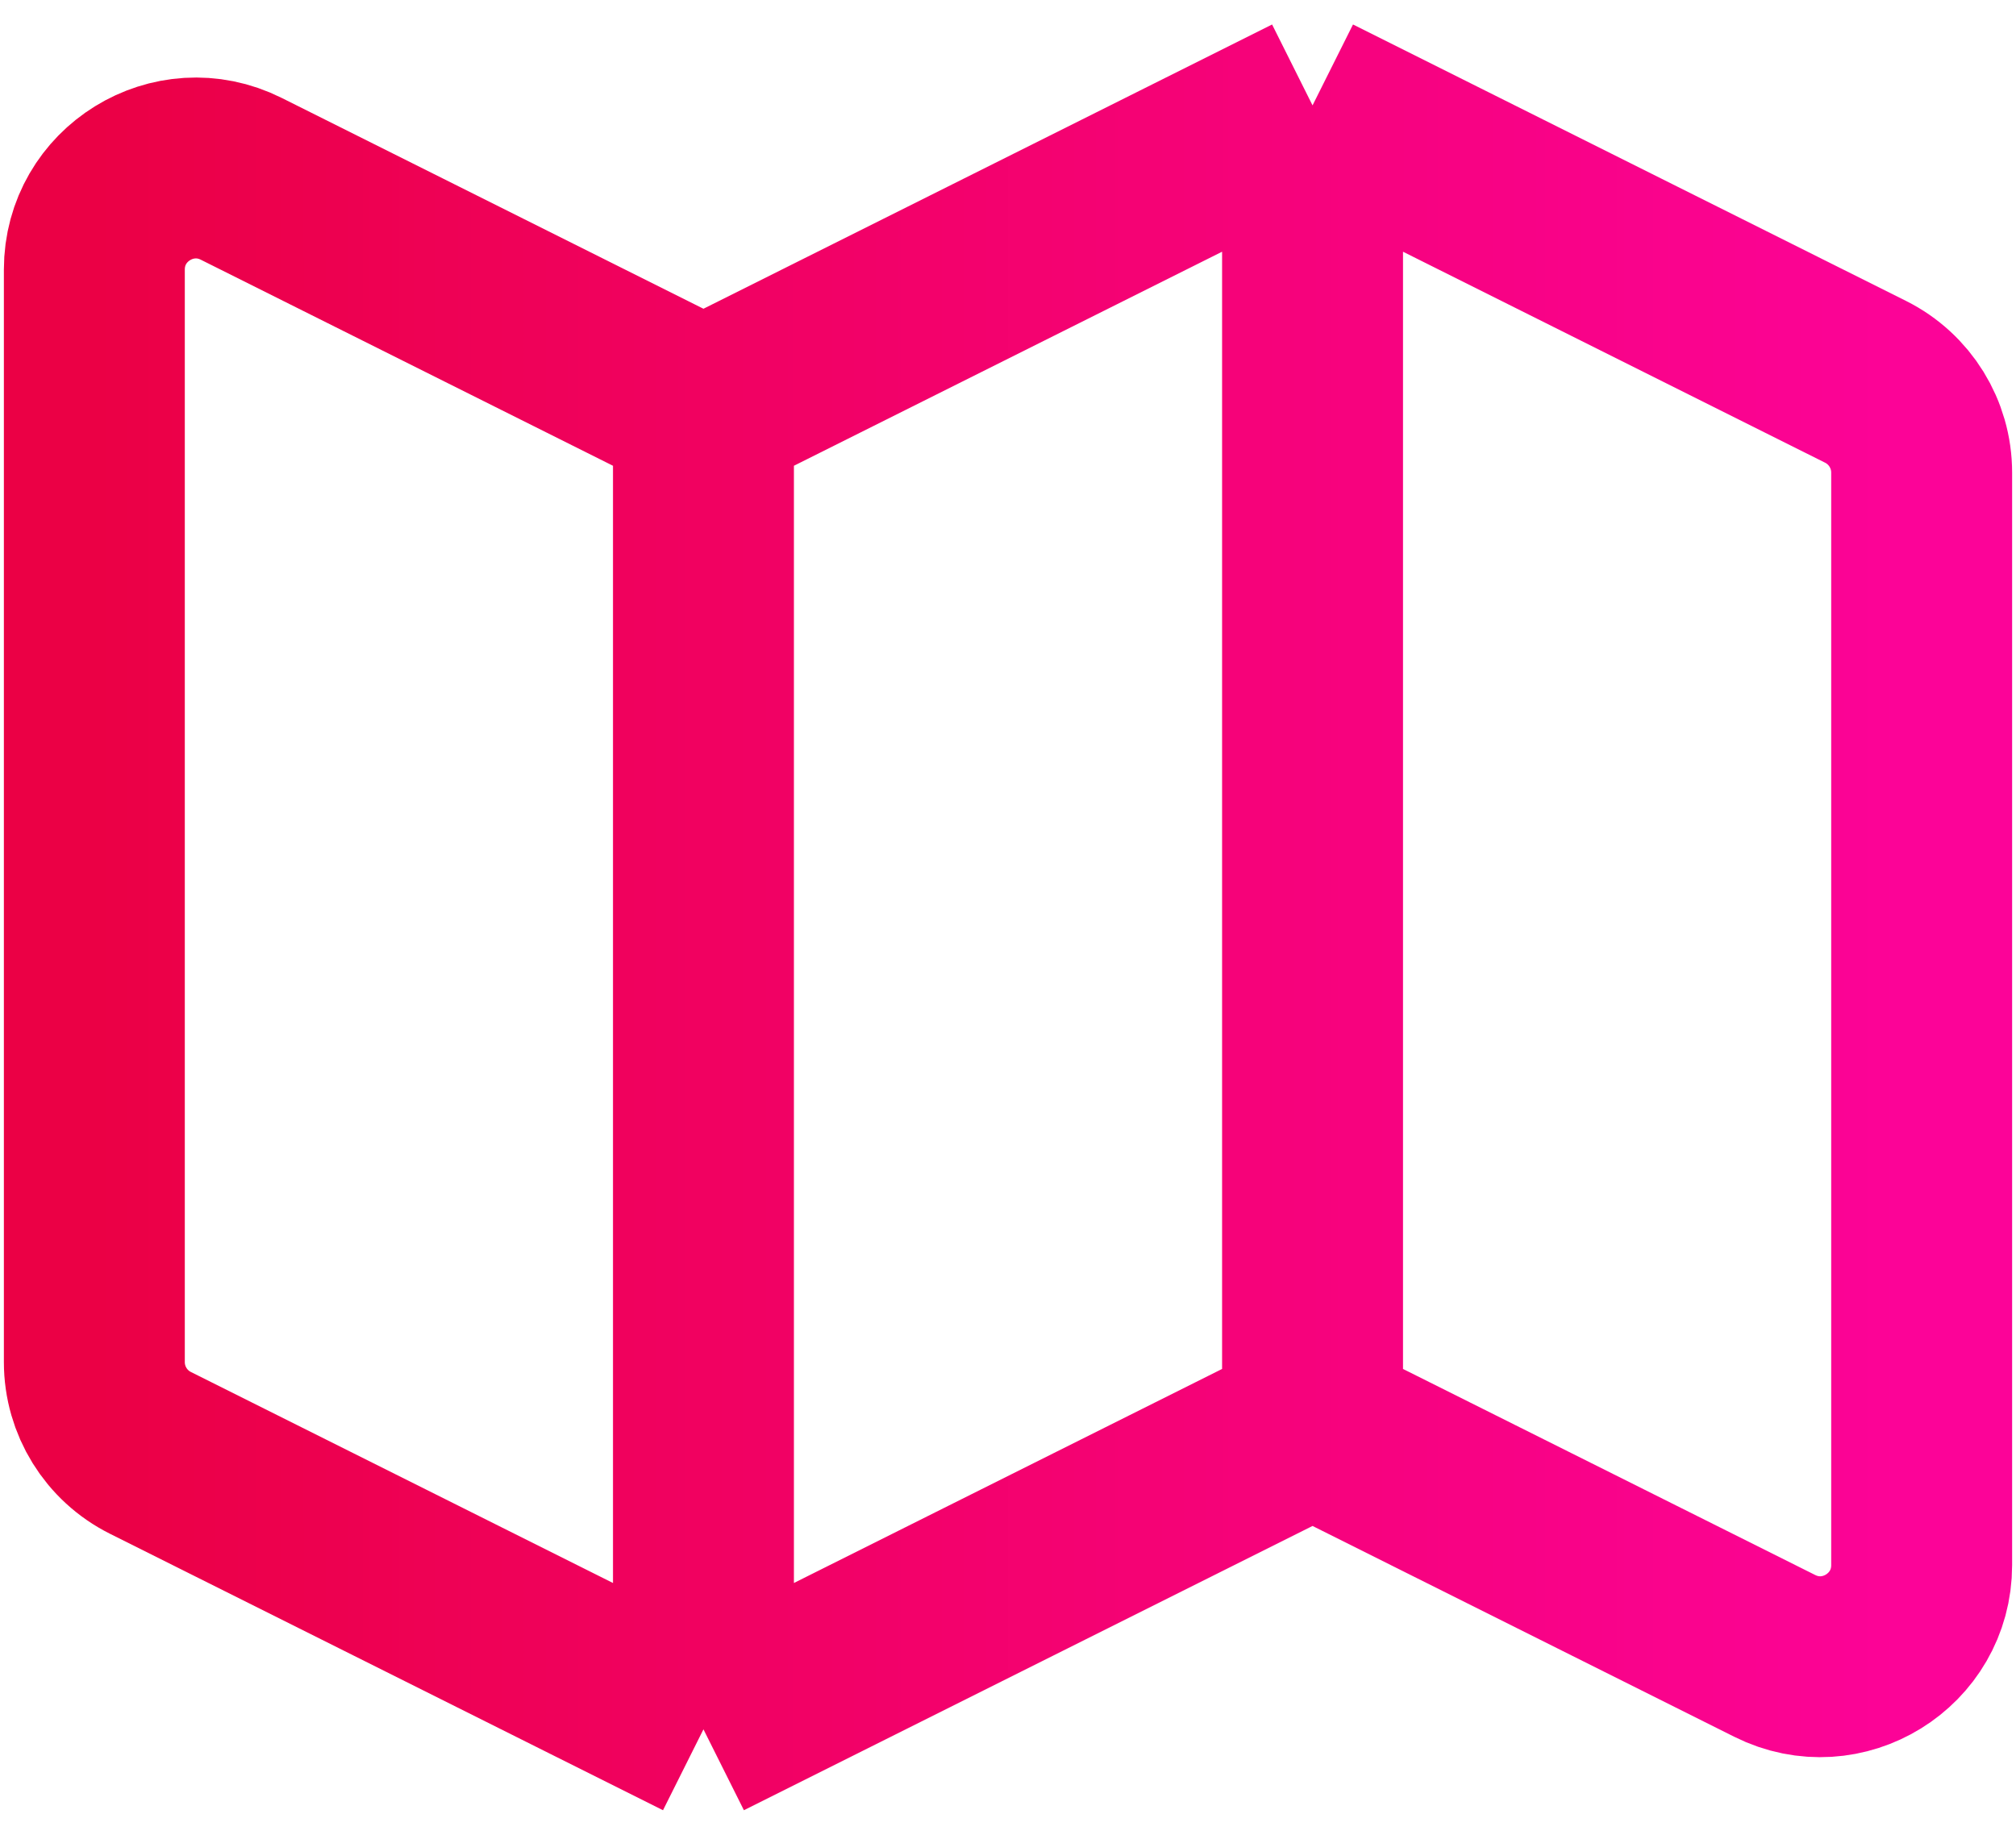
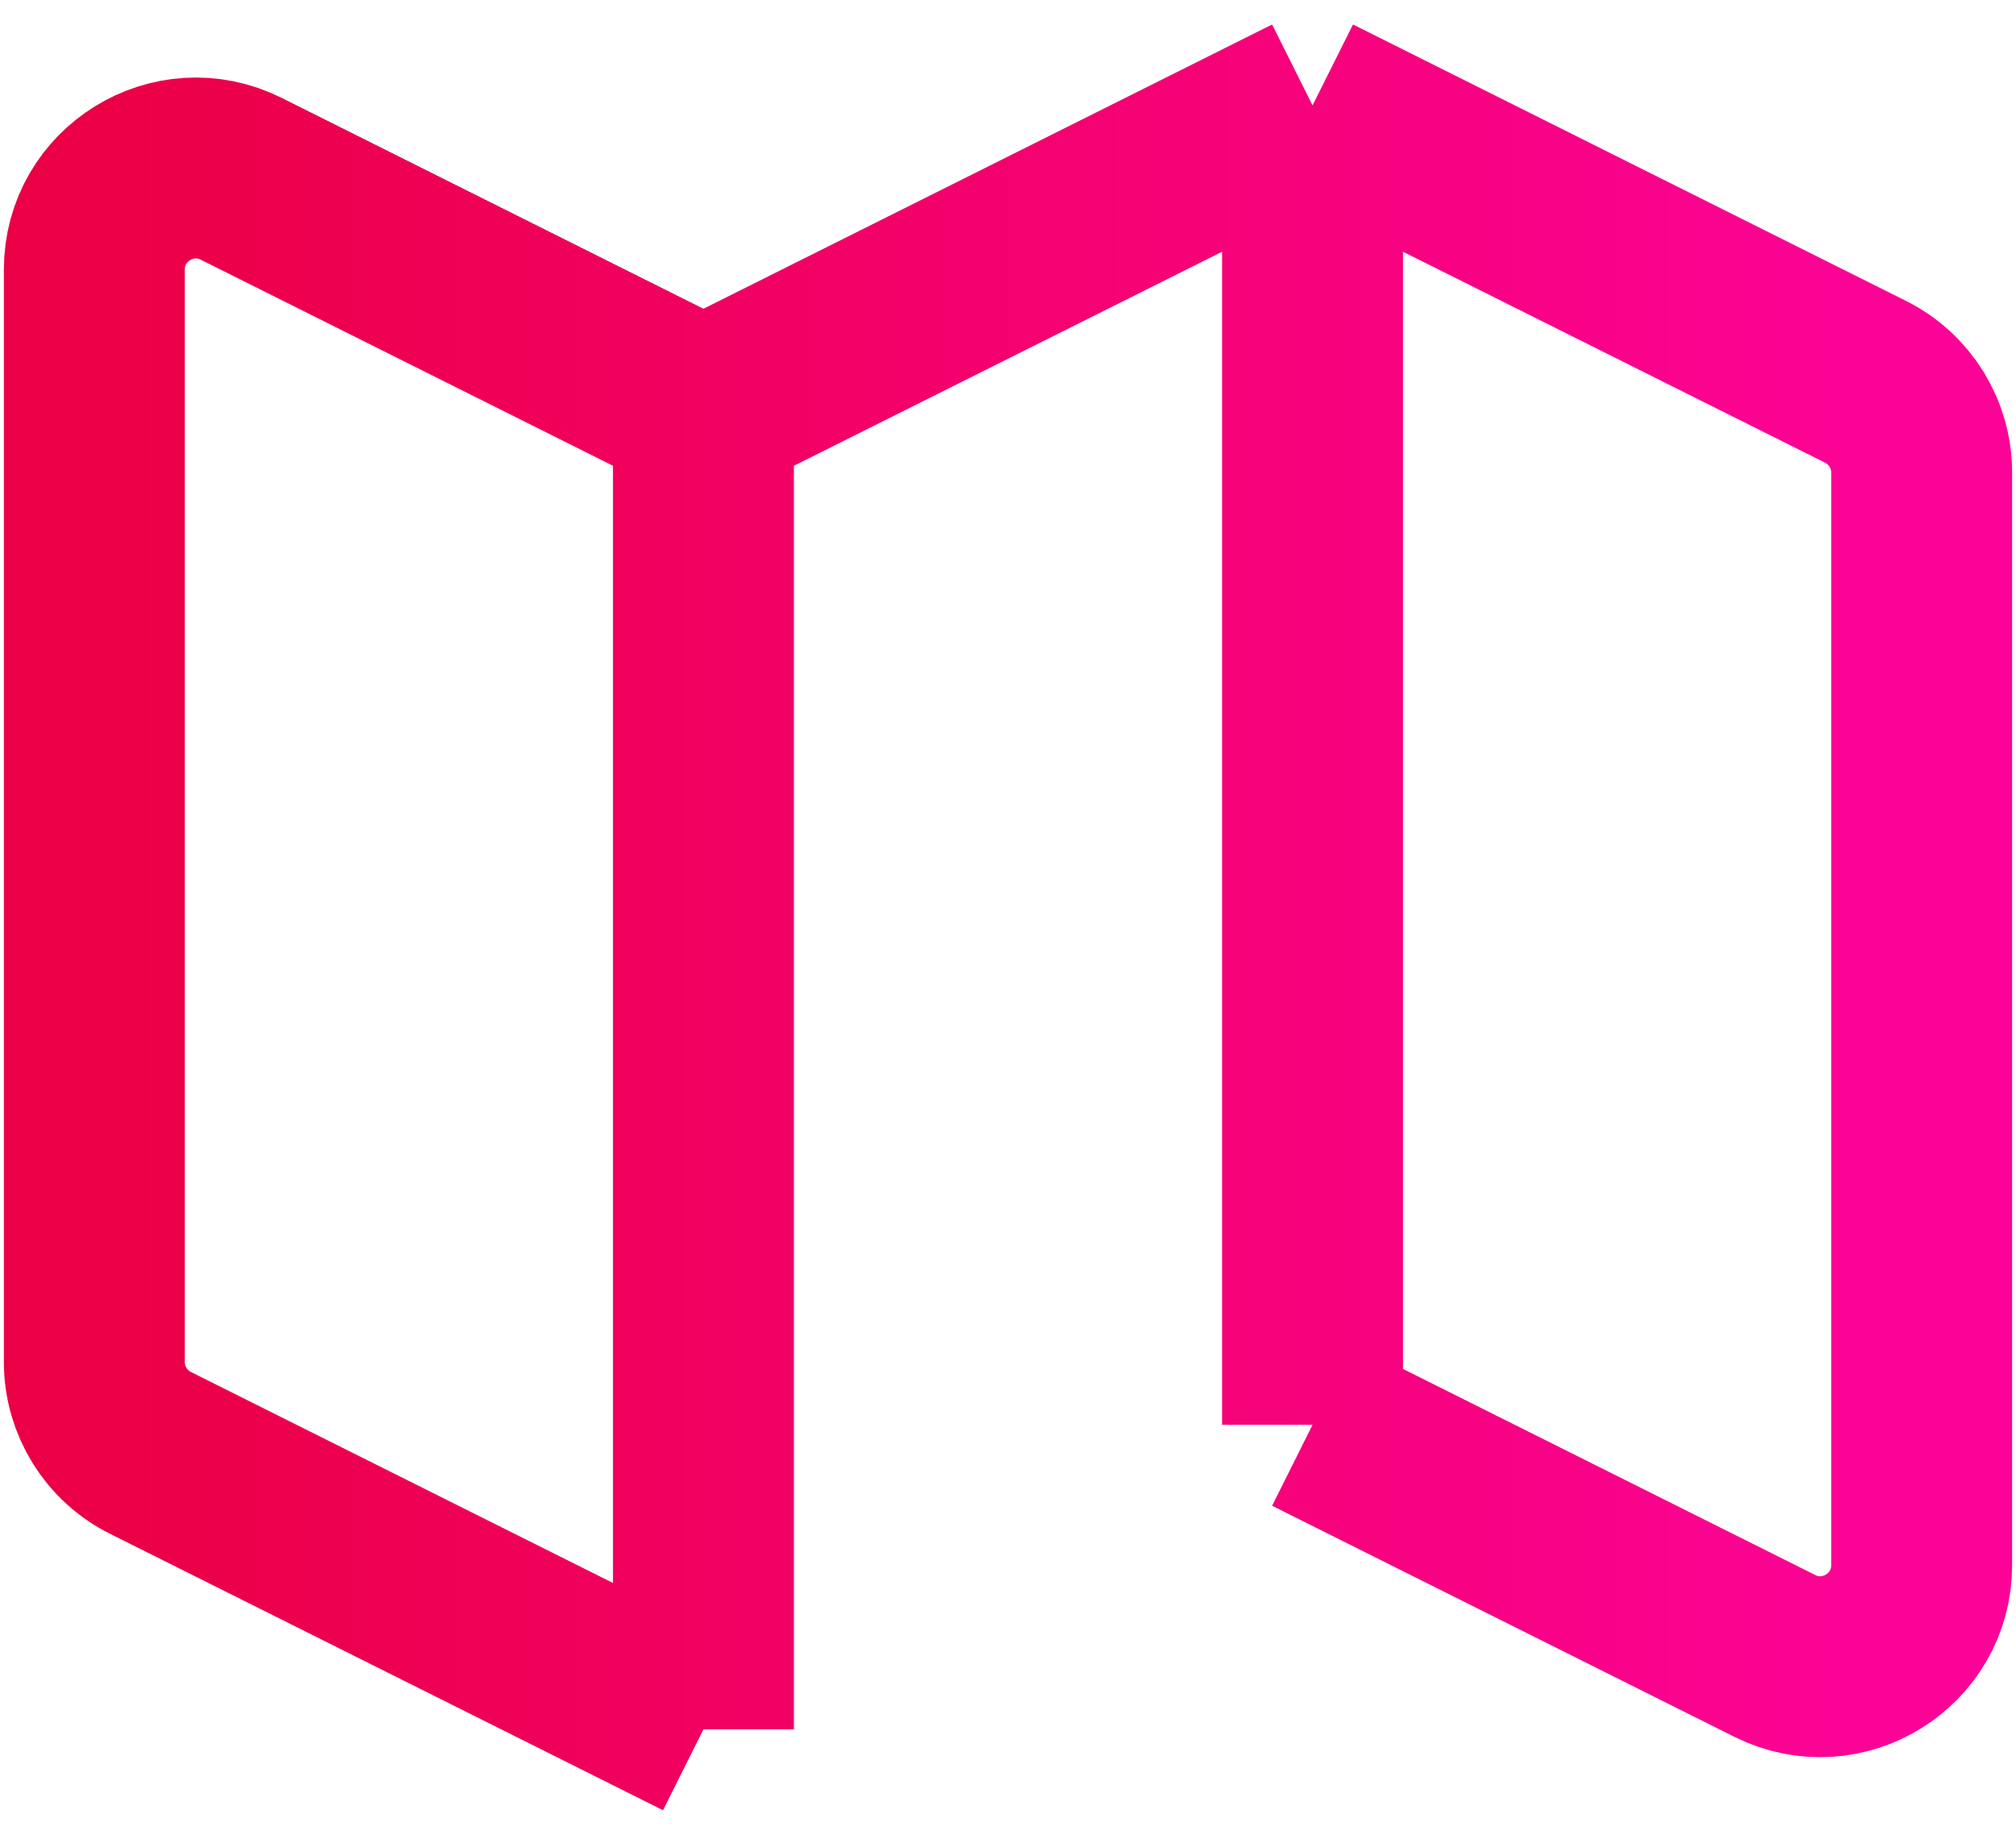
<svg xmlns="http://www.w3.org/2000/svg" width="78" height="71" viewBox="0 0 78 71" fill="none">
-   <path d="M27.217 66.922L5.821 56.224C4.491 55.559 3.65 54.199 3.65 52.711V10.433C3.65 7.513 6.723 5.614 9.334 6.92L27.217 15.861M27.217 66.922L50.783 55.139M27.217 66.922V15.861M50.783 55.139L68.666 64.08C71.277 65.386 74.35 63.487 74.35 60.567V18.288C74.35 16.801 73.51 15.441 72.179 14.775L50.783 4.078M50.783 55.139V4.078M50.783 4.078L27.217 15.861" stroke="url(#paint0_linear_3190_113017)" stroke-width="7" stroke-linejoin="round" />
+   <path d="M27.217 66.922L5.821 56.224C4.491 55.559 3.65 54.199 3.65 52.711V10.433C3.65 7.513 6.723 5.614 9.334 6.92L27.217 15.861M27.217 66.922M27.217 66.922V15.861M50.783 55.139L68.666 64.08C71.277 65.386 74.35 63.487 74.35 60.567V18.288C74.35 16.801 73.51 15.441 72.179 14.775L50.783 4.078M50.783 55.139V4.078M50.783 4.078L27.217 15.861" stroke="url(#paint0_linear_3190_113017)" stroke-width="7" stroke-linejoin="round" />
  <defs>
    <linearGradient id="paint0_linear_3190_113017" x1="3.65" y1="35.498" x2="74.35" y2="35.498" gradientUnits="userSpaceOnUse">
      <stop stop-color="#EB0045" />
      <stop offset="1" stop-color="#FC0398" />
    </linearGradient>
  </defs>
</svg>